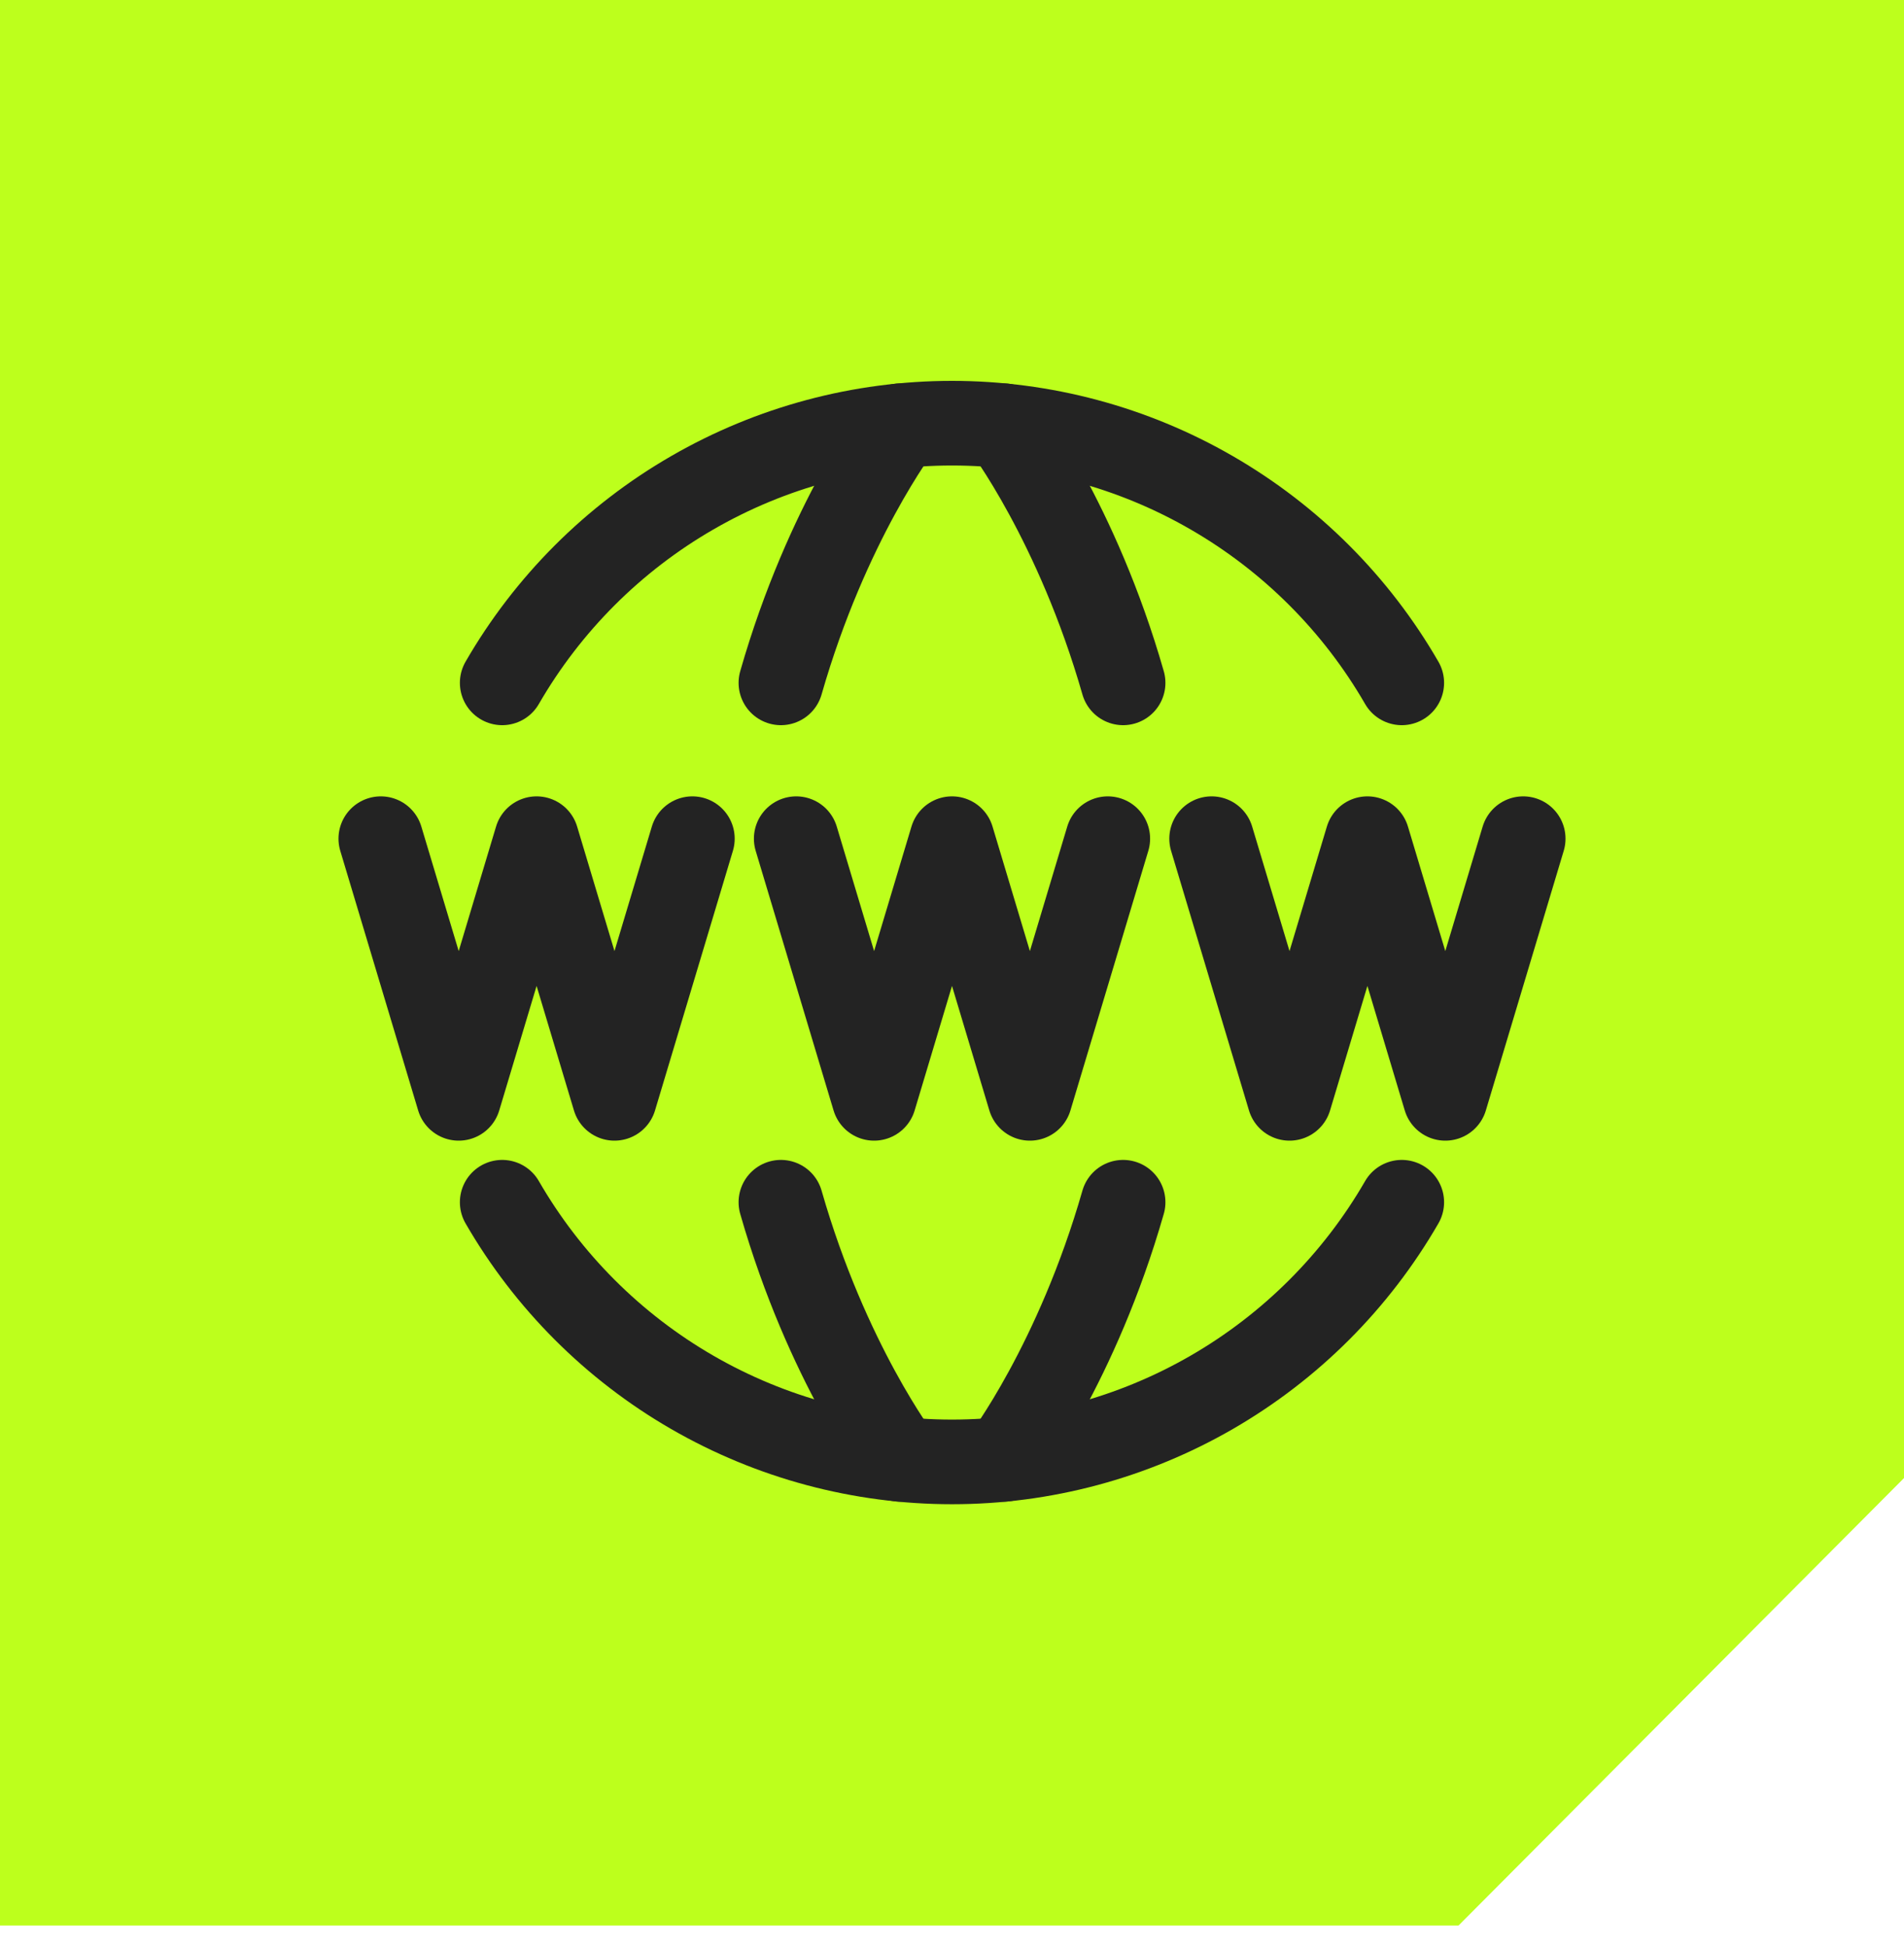
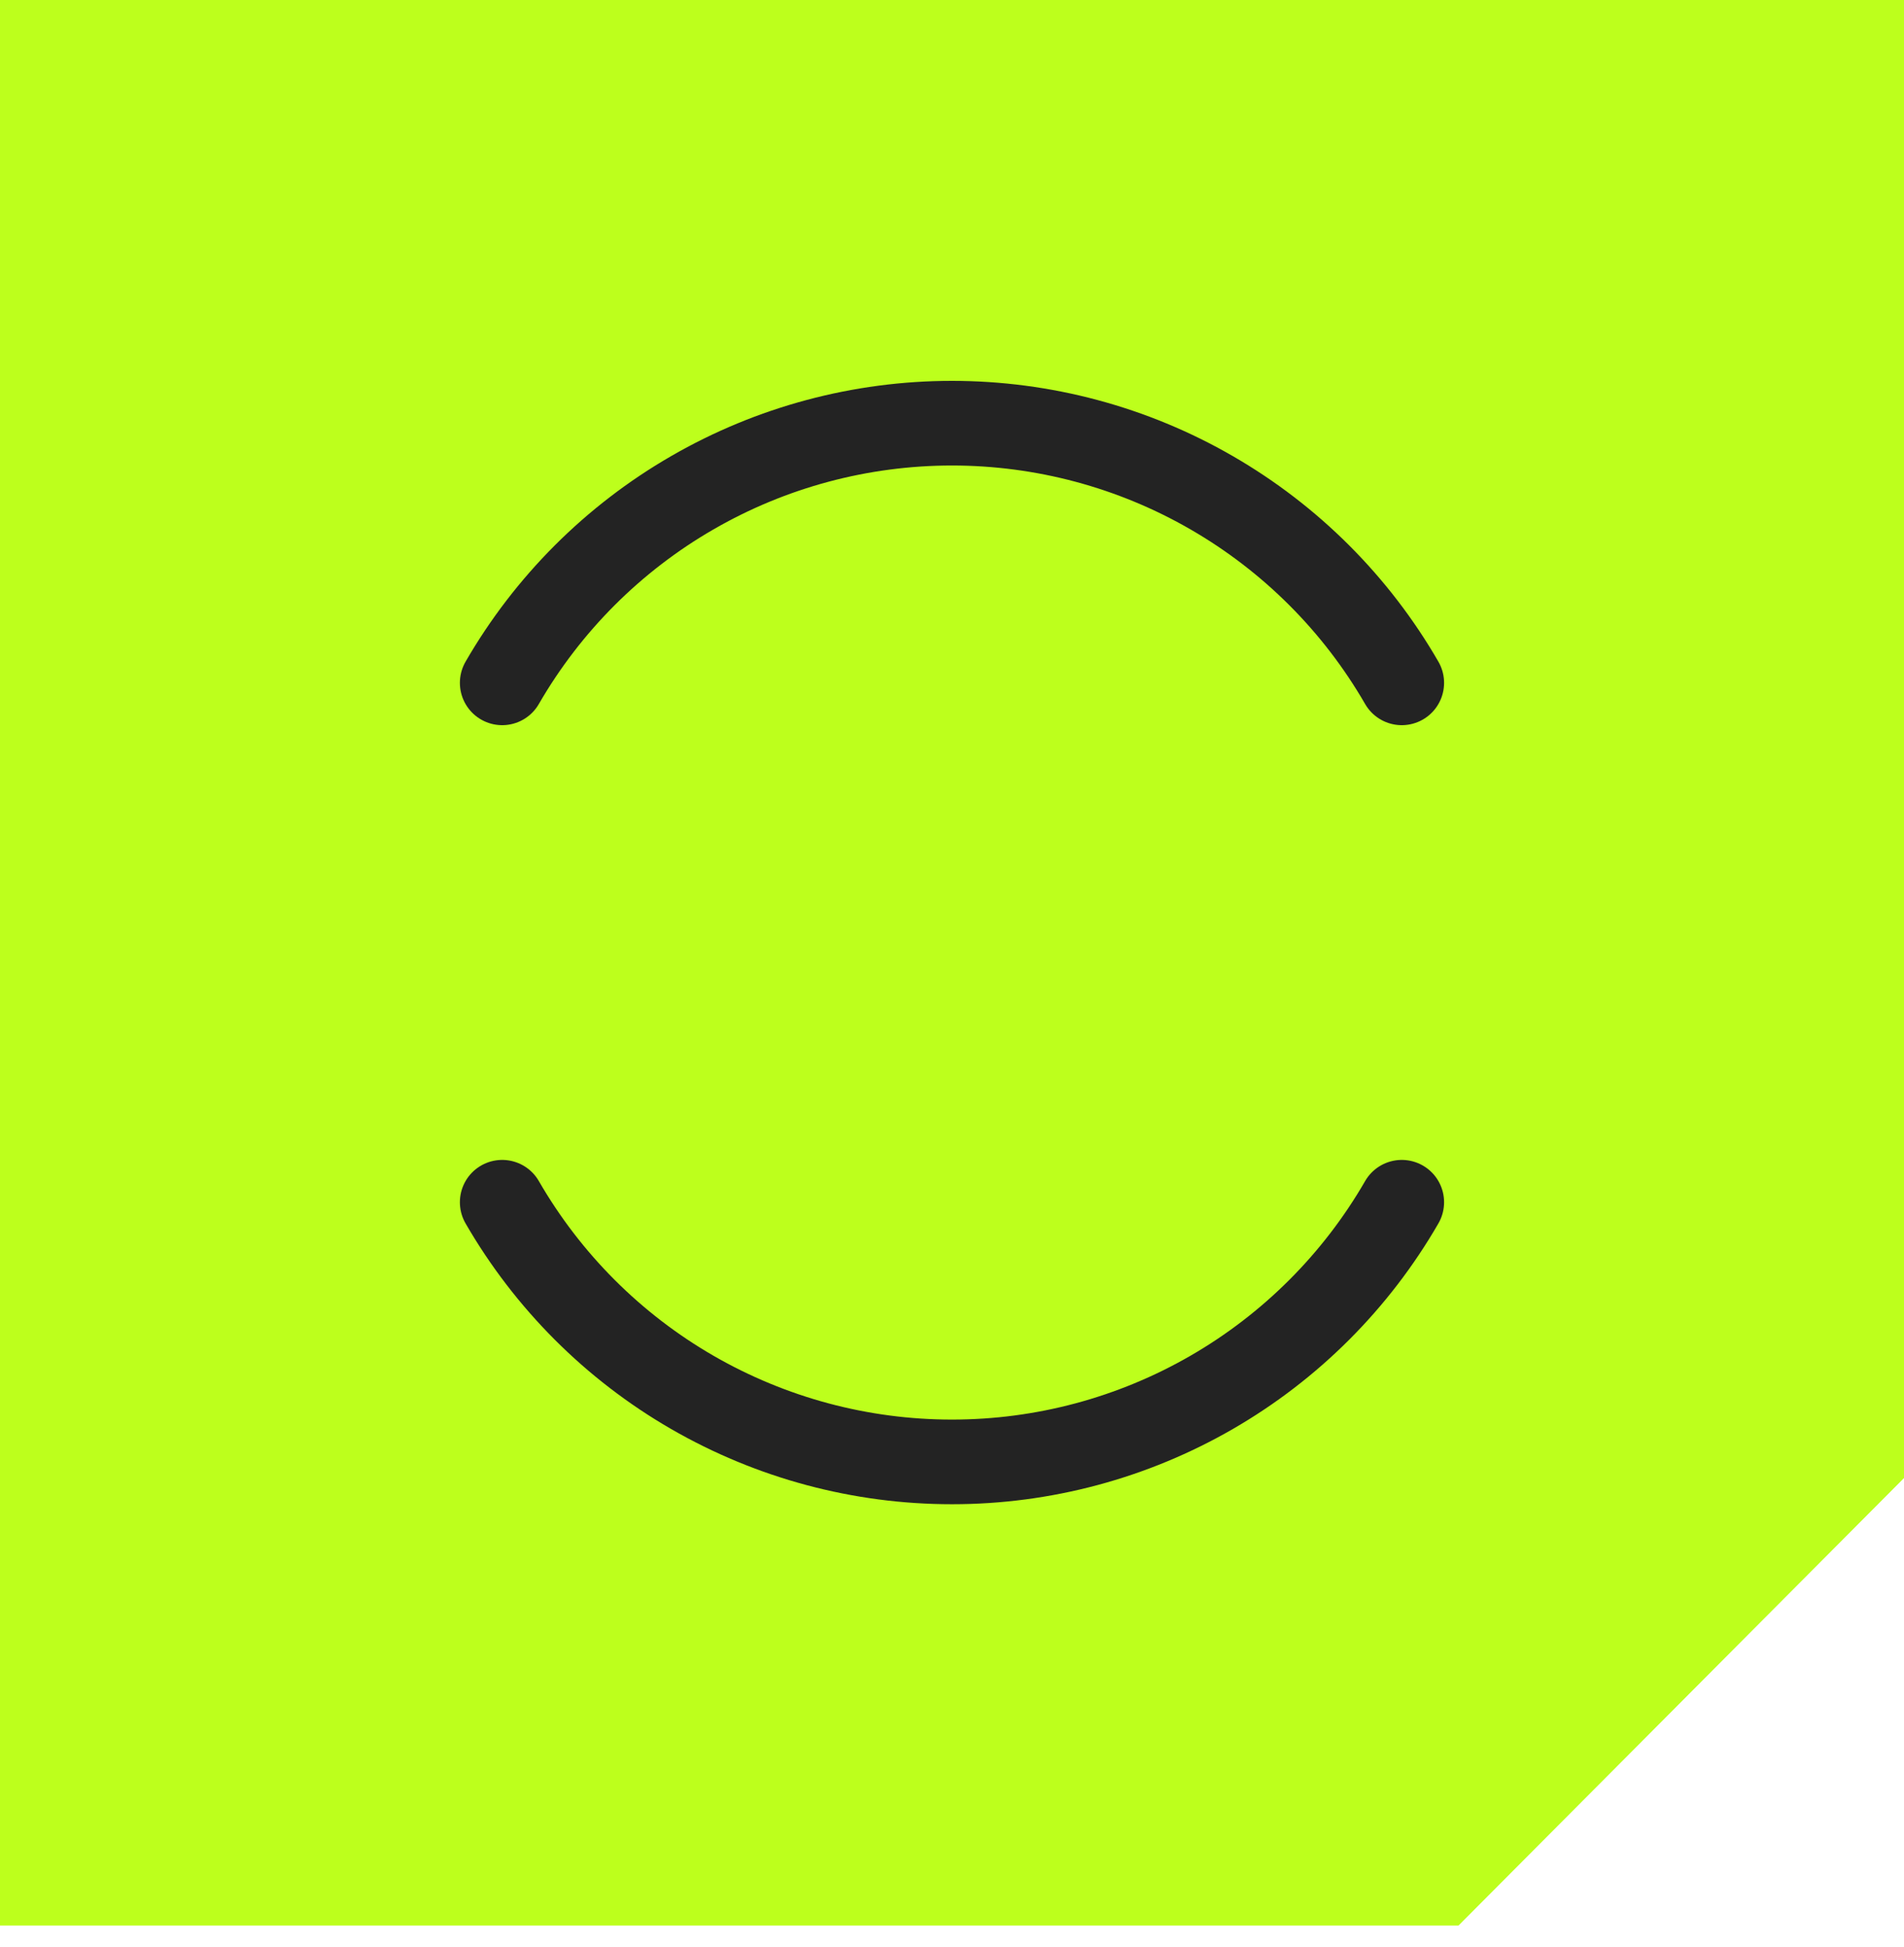
<svg xmlns="http://www.w3.org/2000/svg" width="45" height="46" viewBox="0 0 45 46" fill="none">
  <path d="M0 0V45.5H34.472L45 34.927V0H0Z" fill="#BDFF1C" />
  <path d="M11.869 28.409C12.947 30.275 14.496 31.825 16.362 32.902C18.228 33.979 20.345 34.546 22.5 34.545C24.654 34.546 26.771 33.979 28.637 32.902C30.503 31.825 32.053 30.275 33.13 28.409M11.869 16.136C12.947 14.27 14.496 12.721 16.362 11.644C18.228 10.566 20.345 10 22.5 10C24.654 10 26.771 10.566 28.637 11.644C30.503 12.721 32.053 14.27 33.13 16.136" stroke="#232323" stroke-width="2" stroke-linecap="round" stroke-linejoin="round" />
-   <path d="M23.727 34.484C23.727 34.484 25.455 32.21 26.544 28.409M23.727 10.061C23.727 10.061 25.455 12.334 26.544 16.136M21.273 34.484C21.273 34.484 19.545 32.211 18.456 28.409M21.273 10.061C21.273 10.061 19.545 12.334 18.456 16.136M18.818 19.818L20.659 25.954L22.5 19.818L24.341 25.954L26.182 19.818M9 19.818L10.841 25.954L12.682 19.818L14.523 25.954L16.364 19.818M28.636 19.818L30.477 25.954L32.318 19.818L34.159 25.954L36 19.818" stroke="#232323" stroke-width="2" stroke-linecap="round" stroke-linejoin="round" />
</svg>